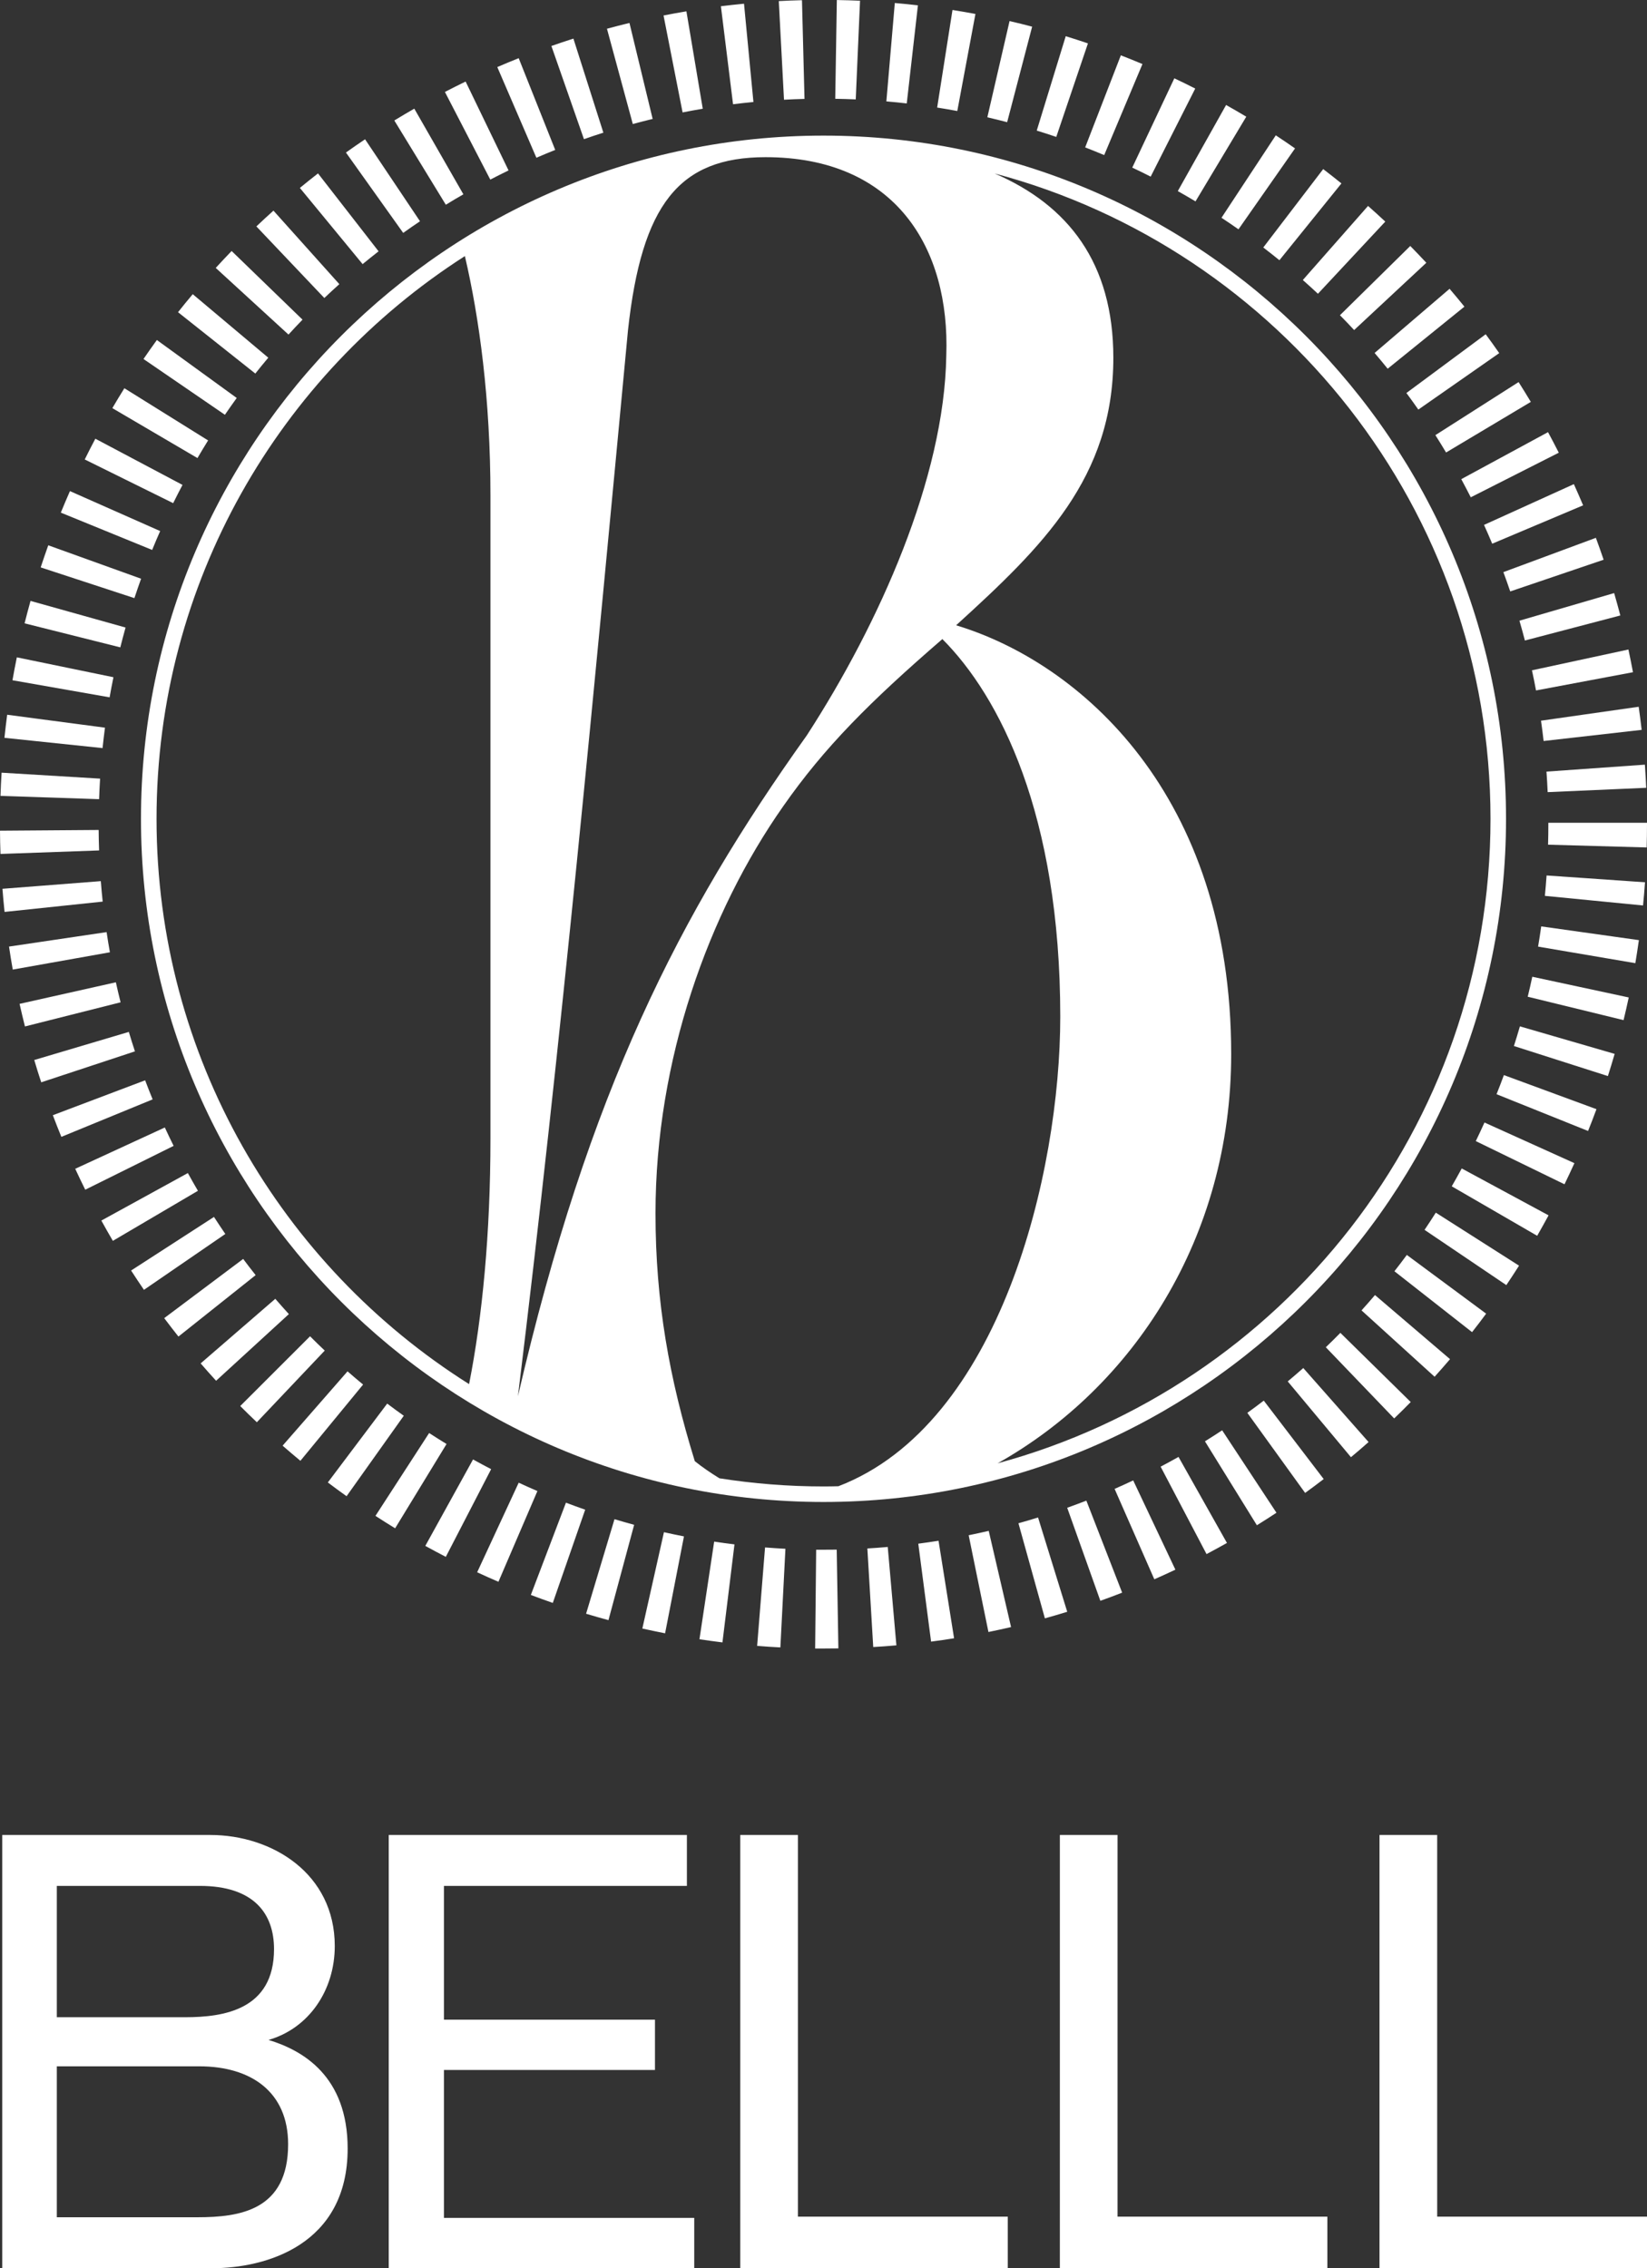
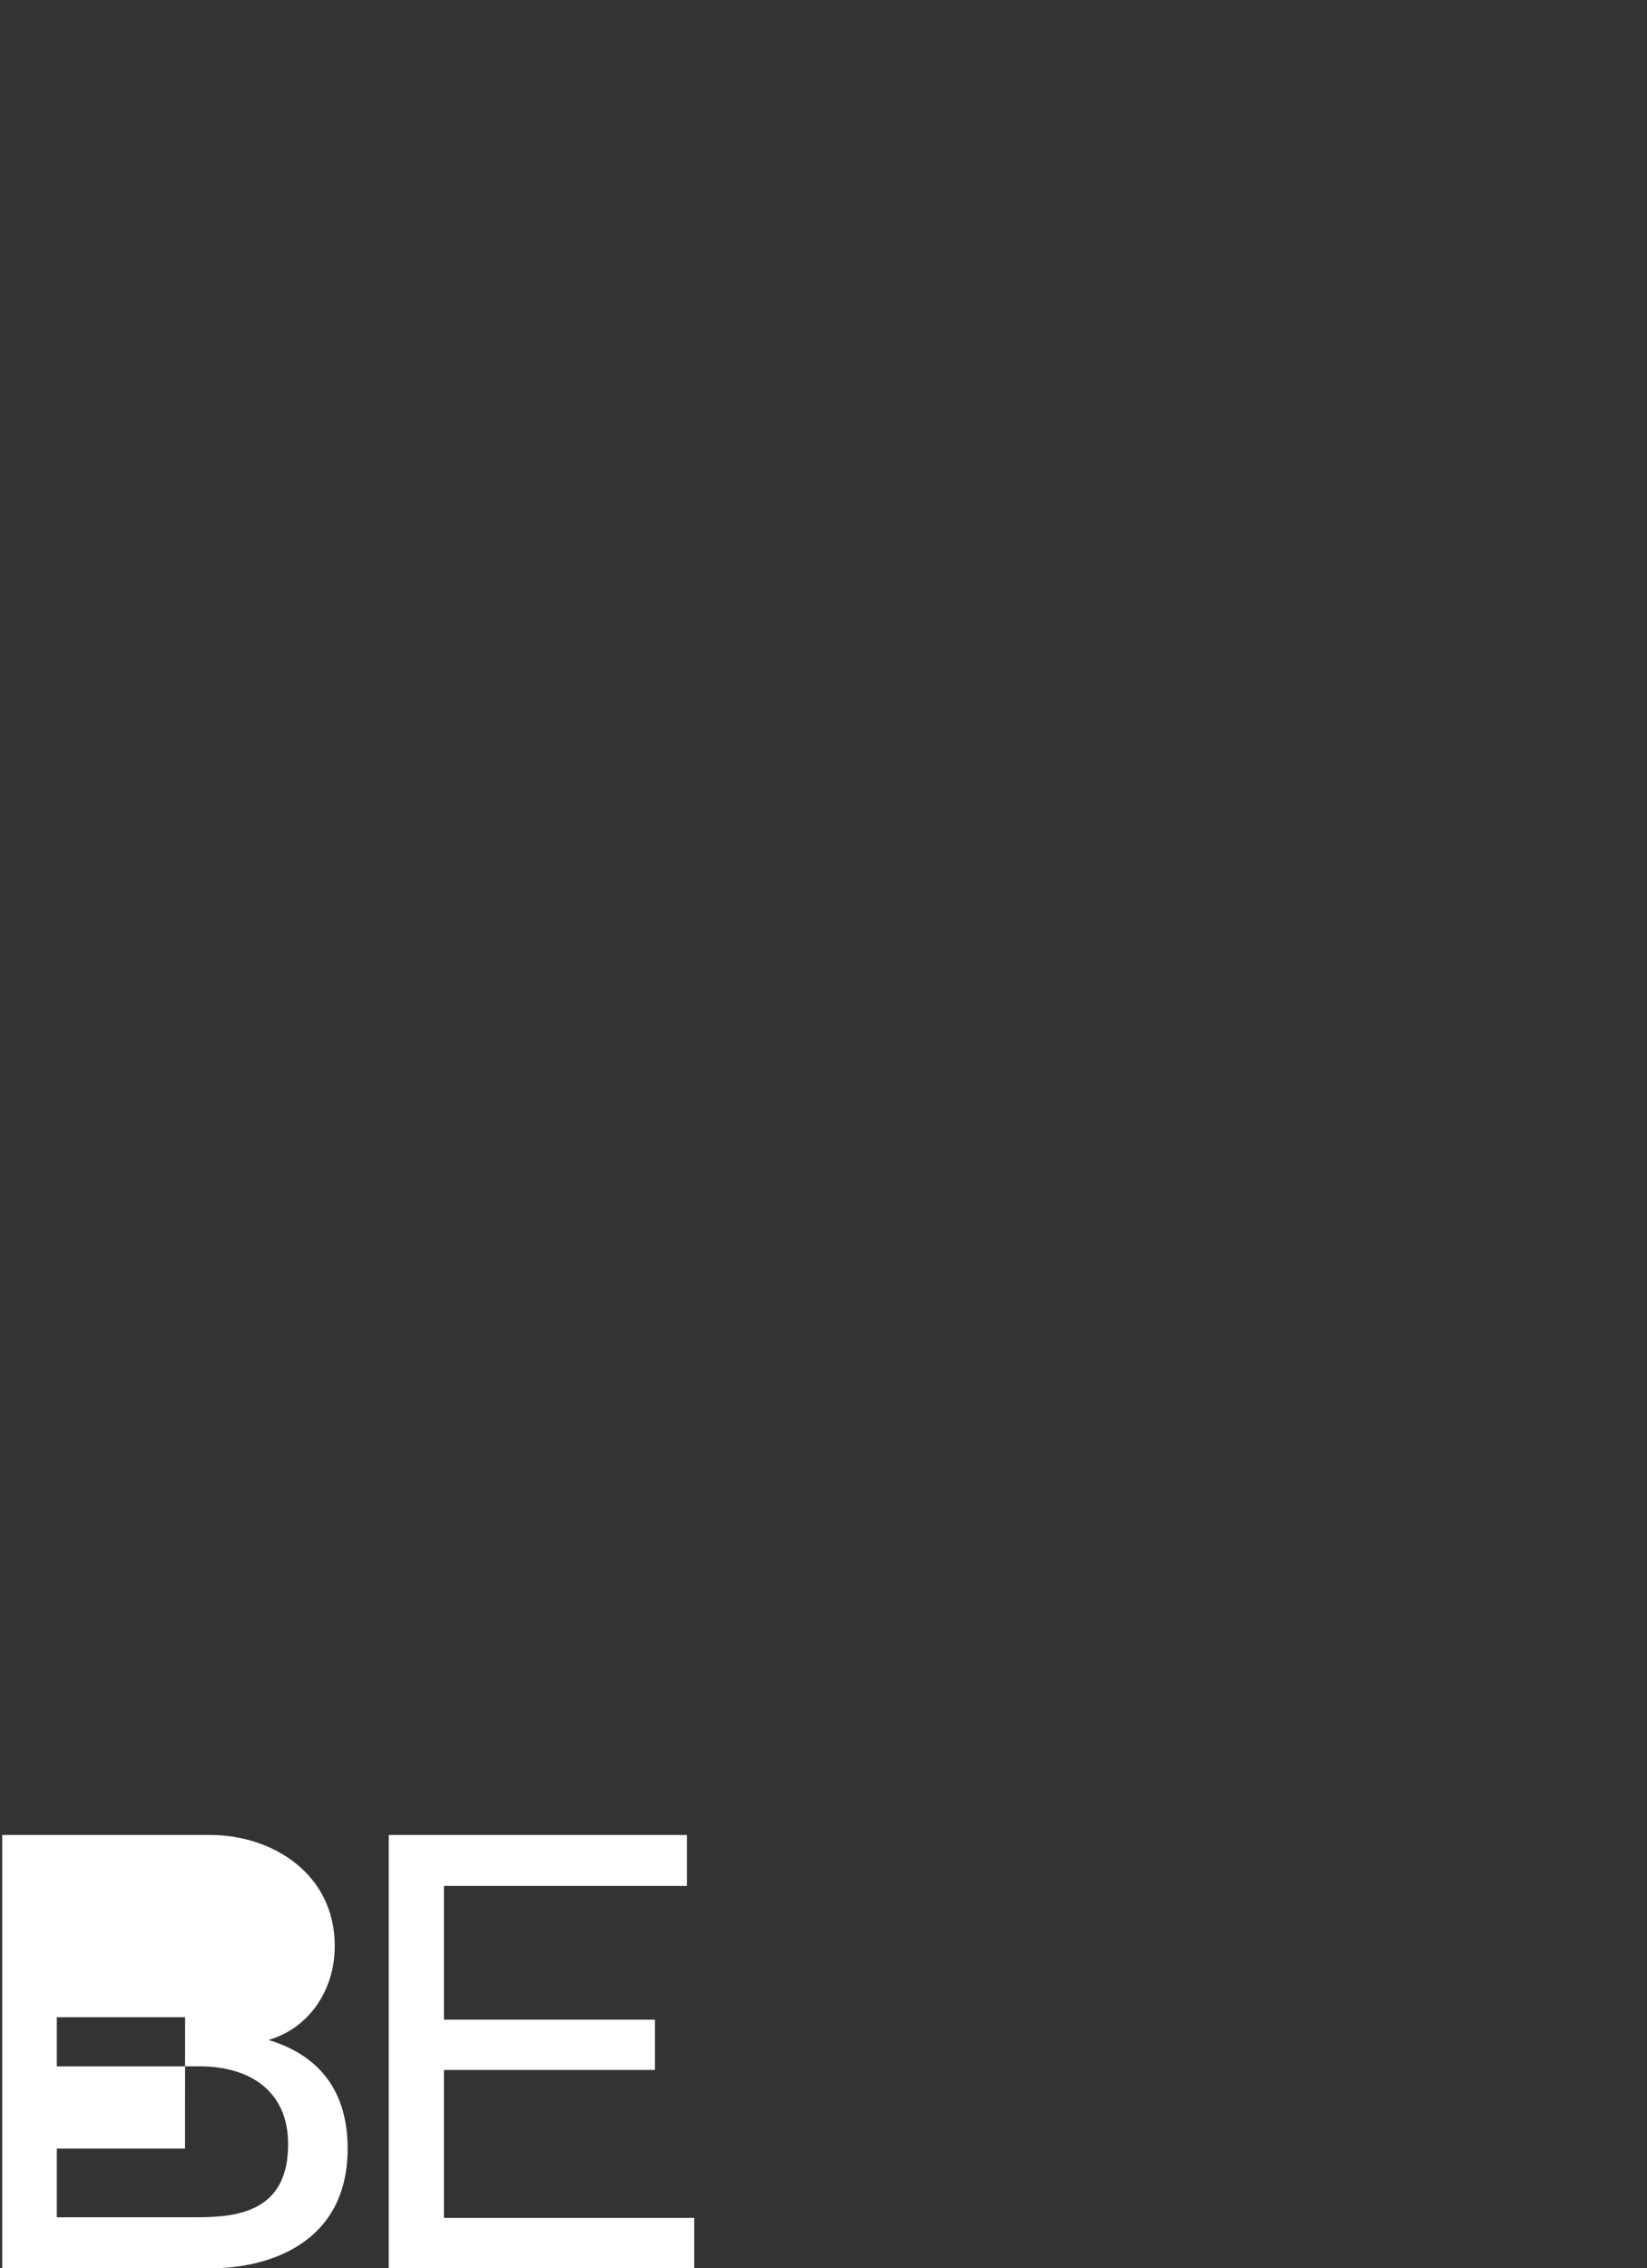
<svg xmlns="http://www.w3.org/2000/svg" id="Layer_2" data-name="Layer 2" viewBox="0 0 404.02 556.3">
  <rect x="0" y="0" width="404.02" height="556.3" fill="#333333" stroke="none" />
  <defs>
    <style>
      .cls-1 {
        fill: #fff;
      }
    </style>
  </defs>
  <g id="Layer_1-2" data-name="Layer 1">
    <g>
      <g>
-         <path class="cls-1" d="m.55,450.05h51.02c15.2,0,30.55,9.48,30.55,27.24,0,10.83-6.32,20.17-16.25,23.03,8.43,2.56,19.41,8.88,19.41,26.64,0,23.63-20.02,29.35-33.26,29.35H.55v-106.25Zm44.85,44.7c9.48,0,21.82-1.81,21.82-16.71,0-8.73-4.97-15.5-18.21-15.5H13.94v32.21h31.45Zm3.01,49.06c10.38,0,22.27-1.66,22.27-17.91,0-12.79-9.03-19.11-21.82-19.11H13.94v37.02h34.46Z" />
+         <path class="cls-1" d="m.55,450.05h51.02c15.2,0,30.55,9.48,30.55,27.24,0,10.83-6.32,20.17-16.25,23.03,8.43,2.56,19.41,8.88,19.41,26.64,0,23.63-20.02,29.35-33.26,29.35H.55v-106.25Zm44.85,44.7H13.94v32.21h31.45Zm3.01,49.06c10.38,0,22.27-1.66,22.27-17.91,0-12.79-9.03-19.11-21.82-19.11H13.94v37.02h34.46Z" />
        <path class="cls-1" d="m95.36,556.3v-106.25h73.14v12.49h-59.6v32.81h51.77v12.34h-51.77v36.27h61.4v12.34h-74.95Z" />
-         <path class="cls-1" d="m181.59,556.3v-106.25h14.15v93.61h51.47v12.64h-65.62Z" />
-         <path class="cls-1" d="m259.99,556.3v-106.25h14.15v93.61h51.47v12.64h-65.62Z" />
-         <path class="cls-1" d="m338.4,556.3v-106.25h14.15v93.61h51.47v12.64h-65.62Z" />
      </g>
      <g>
-         <path class="cls-1" d="m202.02,404.32h-2.06s.25-24.23.25-24.23h1.8c1.07,0,2.15,0,3.24-.02l.41,24.22c-1.21.02-2.42.03-3.64.03Zm-10.59-.27c-1.91-.1-3.81-.22-5.7-.38l1.94-24.14c1.66.13,3.33.24,5,.33l-1.24,24.19Zm22.78-.09l-1.44-24.18c1.68-.1,3.34-.22,5-.37l2.12,24.13c-1.89.17-3.79.31-5.69.42Zm-36.98-1.14c-1.89-.23-3.77-.49-5.65-.77l3.61-23.95c1.65.25,3.31.48,4.98.68l-2.95,24.04Zm51.17-.2l-3.14-24.01c1.66-.22,3.32-.46,4.97-.72l3.81,23.92c-1.87.3-3.75.57-5.64.82Zm-65.25-2.03c-1.87-.37-3.73-.76-5.58-1.17l5.3-23.63c1.63.37,3.27.71,4.91,1.03l-4.63,23.77Zm79.32-.32l-4.85-23.73c1.65-.34,3.29-.7,4.92-1.07l5.48,23.59c-1.84.43-3.7.83-5.56,1.21Zm-93.21-2.91c-1.84-.5-3.67-1.02-5.49-1.57l6.97-23.19c1.6.48,3.21.94,4.82,1.38l-6.3,23.38Zm107.06-.43l-6.49-23.33c1.61-.45,3.22-.92,4.81-1.42l7.16,23.13c-1.81.56-3.64,1.1-5.48,1.61Zm-120.71-3.79c-1.81-.63-3.6-1.28-5.39-1.96l8.61-22.63c1.56.6,3.14,1.17,4.72,1.72l-7.95,22.88Zm134.31-.53l-8.13-22.81c1.58-.56,3.14-1.15,4.7-1.75l8.78,22.57c-1.77.69-3.55,1.36-5.35,2Zm-147.64-4.65c-1.76-.76-3.5-1.53-5.23-2.34l10.19-21.97c1.52.71,3.05,1.39,4.59,2.05l-9.56,22.25Zm160.88-.62l-9.74-22.17c1.53-.67,3.05-1.37,4.56-2.08l10.35,21.89c-1.71.81-3.43,1.6-5.17,2.36Zm-173.8-5.5c-1.69-.88-3.37-1.77-5.03-2.69l11.71-21.2c1.47.81,2.95,1.61,4.44,2.38l-11.12,21.51Zm186.61-.68l-11.26-21.44c1.48-.78,2.94-1.58,4.39-2.39l11.88,21.1c-1.65.93-3.32,1.84-5.01,2.73Zm-199.05-6.33c-1.62-.99-3.23-2.01-4.82-3.04l13.17-20.32c1.41.92,2.83,1.81,4.27,2.69l-12.61,20.67Zm211.4-.74l-12.74-20.59c1.42-.88,2.83-1.78,4.22-2.7l13.32,20.22c-1.59,1.05-3.19,2.07-4.8,3.07Zm-223.31-7.13c-1.55-1.1-3.07-2.22-4.59-3.37l14.56-19.34c1.34,1.01,2.7,2.01,4.07,2.98l-14.03,19.73Zm235.14-.81l-14.17-19.63c1.36-.98,2.7-1.98,4.03-3l14.7,19.24c-1.5,1.15-3.03,2.29-4.56,3.4Zm-246.46-7.87c-1.47-1.22-2.93-2.45-4.37-3.71l15.93-18.23c1.26,1.1,2.53,2.18,3.82,3.24l-15.38,18.7Zm257.71-.88l-15.51-18.59c1.28-1.07,2.55-2.17,3.81-3.28l16.02,18.15c-1.42,1.26-2.86,2.5-4.32,3.71Zm-268.39-8.57c-1.38-1.31-2.74-2.63-4.08-3.98l17.13-17.11c1.18,1.19,2.38,2.36,3.6,3.51l-16.65,17.57Zm278.99-.94l-16.77-17.46c1.21-1.16,2.39-2.34,3.57-3.53l17.26,16.97c-1.33,1.36-2.69,2.7-4.06,4.02Zm-288.99-9.24c-1.28-1.4-2.55-2.82-3.79-4.26l18.31-15.84c1.09,1.27,2.21,2.51,3.33,3.75l-17.85,16.35Zm298.9-.99l-17.92-16.27c1.12-1.24,2.22-2.49,3.3-3.76l18.41,15.72c-1.24,1.45-2.5,2.89-3.78,4.31Zm-308.14-9.85c-1.18-1.49-2.34-3-3.49-4.52l19.37-14.52c1,1.34,2.02,2.66,3.06,3.97l-18.94,15.07Zm317.34-1.08l-19.05-14.94c1.03-1.32,2.05-2.65,3.04-4l19.46,14.4c-1.13,1.53-2.28,3.05-3.46,4.54Zm-325.8-10.38c-1.07-1.56-2.12-3.14-3.15-4.74l20.33-13.14c.91,1.41,1.84,2.8,2.78,4.18l-19.96,13.7Zm334.2-1.16l-20.06-13.55c.94-1.39,1.86-2.8,2.76-4.22l20.42,13c-1.02,1.6-2.06,3.19-3.12,4.77Zm-341.83-10.86c-.96-1.64-1.9-3.3-2.82-4.97l21.22-11.65c.8,1.46,1.63,2.91,2.47,4.35l-20.86,12.27Zm349.39-1.24l-20.95-12.13c.84-1.45,1.65-2.91,2.45-4.38l21.3,11.5c-.91,1.68-1.84,3.35-2.79,5.01Zm-356.16-11.29c-.84-1.7-1.66-3.42-2.46-5.14l21.98-10.13c.7,1.52,1.42,3.02,2.16,4.51l-21.68,10.75Zm362.87-1.34l-21.76-10.59c.73-1.51,1.44-3.03,2.13-4.56l22.06,9.97c-.79,1.74-1.6,3.47-2.43,5.18Zm-368.73-11.63c-.72-1.76-1.42-3.53-2.09-5.31l22.64-8.56c.59,1.57,1.21,3.13,1.84,4.68l-22.39,9.19Zm374.52-1.44l-22.46-9.02c.62-1.55,1.23-3.12,1.8-4.69l22.71,8.36c-.66,1.8-1.35,3.58-2.06,5.35Zm-379.46-11.94c-.6-1.81-1.17-3.63-1.71-5.47l23.2-6.89c.48,1.6.97,3.19,1.5,4.77l-22.98,7.59Zm384.31-1.53l-23.05-7.37c.51-1.6,1-3.2,1.47-4.82l23.24,6.75c-.53,1.83-1.08,3.64-1.66,5.45ZM6.12,251.75c-.46-1.84-.9-3.68-1.32-5.54l23.62-5.29c.37,1.64.75,3.28,1.16,4.91l-23.46,5.92Zm392.15-1.55l-23.51-5.74c.4-1.63.77-3.26,1.12-4.9l23.66,5.08c-.4,1.86-.82,3.72-1.27,5.56ZM3.13,237.8c-.33-1.87-.64-3.75-.92-5.64l23.94-3.55c.25,1.66.51,3.31.81,4.95l-23.83,4.24Zm398.03-1.57l-23.86-4.06c.28-1.65.54-3.3.77-4.96l23.96,3.37c-.27,1.89-.56,3.77-.87,5.65ZM1.12,223.66c-.2-1.88-.37-3.77-.52-5.67l24.13-1.88c.13,1.68.28,3.35.46,5.02l-24.07,2.53Zm401.93-1.58l-24.08-2.36c.16-1.66.3-3.33.42-5l24.14,1.67c-.13,1.9-.29,3.8-.48,5.69ZM.12,209.44c-.07-1.89-.11-3.79-.12-5.7l24.2-.18c.01,1.68.05,3.35.11,5.02l-24.18.86Zm403.82-1.59l-24.19-.68c.05-1.67.07-3.35.07-5.03v-.35h24.2v.35c0,1.91-.03,3.81-.08,5.71Zm-379.64-11.84l-24.18-.81c.06-1.9.15-3.8.27-5.69l24.16,1.46c-.1,1.67-.18,3.35-.24,5.04Zm355.35-1.73c-.07-1.68-.17-3.36-.29-5.03l24.14-1.71c.13,1.89.24,3.78.33,5.68l-24.18,1.06Zm-354.49-10.8l-24.07-2.52c.2-1.89.42-3.78.67-5.66l23.99,3.17c-.22,1.66-.41,3.33-.59,5Zm353.5-1.74c-.19-1.67-.4-3.32-.64-4.98l23.96-3.42c.27,1.88.51,3.77.73,5.67l-24.05,2.73Zm-351.76-10.71l-23.84-4.19c.33-1.88.69-3.76,1.07-5.62l23.7,4.88c-.34,1.63-.65,3.27-.94,4.92Zm349.9-1.68c-.31-1.66-.64-3.31-1-4.95l23.66-5.1c.4,1.85.77,3.71,1.12,5.57l-23.78,4.47Zm-347.3-10.58l-23.47-5.89c.46-1.84.95-3.68,1.46-5.5l23.31,6.53c-.45,1.61-.88,3.24-1.29,4.87Zm344.57-1.68c-.43-1.63-.87-3.25-1.34-4.86l23.23-6.77c.53,1.82,1.03,3.65,1.52,5.49l-23.41,6.14Zm-341.09-10.39l-23-7.54c.6-1.82,1.22-3.63,1.86-5.42l22.77,8.2c-.57,1.58-1.11,3.17-1.64,4.76Zm337.49-1.64c-.54-1.59-1.1-3.17-1.68-4.74l22.69-8.41c.66,1.78,1.29,3.57,1.9,5.37l-22.92,7.78Zm-333.14-10.18l-22.41-9.15c.72-1.77,1.47-3.53,2.24-5.28l22.13,9.8c-.68,1.53-1.33,3.07-1.96,4.62Zm328.72-1.53c-.65-1.55-1.32-3.08-2.01-4.61l22.04-10c.78,1.72,1.53,3.46,2.27,5.2l-22.3,9.41Zm-323.56-9.94l-21.7-10.72c.84-1.71,1.71-3.41,2.6-5.09l21.38,11.33c-.78,1.48-1.55,2.97-2.29,4.48Zm318.3-1.44c-.76-1.49-1.53-2.97-2.33-4.45l21.28-11.53c.9,1.66,1.78,3.35,2.64,5.04l-21.59,10.94Zm-312.35-9.62l-20.88-12.25c.96-1.64,1.94-3.27,2.95-4.88l20.54,12.8c-.89,1.43-1.76,2.87-2.61,4.32Zm306.29-1.37c-.85-1.43-1.73-2.85-2.62-4.26l20.41-13.01c1.02,1.61,2.02,3.23,3,4.86l-20.79,12.41Zm-299.56-9.25l-19.97-13.68c1.07-1.57,2.17-3.12,3.28-4.66l19.59,14.22c-.98,1.36-1.95,2.73-2.9,4.12Zm292.76-1.27c-.96-1.37-1.93-2.73-2.93-4.07l19.45-14.41c1.13,1.53,2.24,3.07,3.32,4.63l-19.85,13.85Zm-285.3-8.84l-18.96-15.05c1.18-1.49,2.39-2.97,3.61-4.42l18.53,15.58c-1.08,1.28-2.14,2.58-3.18,3.89Zm277.78-1.18c-1.05-1.3-2.12-2.59-3.21-3.87l18.39-15.74c1.23,1.44,2.45,2.9,3.64,4.38l-18.82,15.22Zm-269.64-8.38l-17.85-16.35c1.28-1.4,2.59-2.79,3.9-4.15l17.39,16.84c-1.17,1.21-2.32,2.43-3.45,3.67Zm261.41-1.11c-1.14-1.23-2.3-2.44-3.48-3.64l17.25-16.98c1.33,1.35,2.64,2.73,3.94,4.12l-17.71,16.5Zm-252.62-7.86l-16.67-17.56c1.38-1.31,2.78-2.6,4.19-3.87l16.16,18.03c-1.25,1.12-2.47,2.25-3.69,3.41Zm243.75-1.03c-1.22-1.14-2.46-2.27-3.72-3.38l16-18.17c1.43,1.26,2.84,2.54,4.23,3.84l-16.52,17.7Zm-234.36-7.28l-15.39-18.69c1.47-1.21,2.95-2.39,4.45-3.56l14.86,19.11c-1.32,1.03-2.63,2.08-3.92,3.14Zm224.9-.96c-1.31-1.06-2.63-2.1-3.96-3.12l14.7-19.23c1.51,1.15,3,2.33,4.47,3.52l-15.21,18.83Zm-214.94-6.69l-14.05-19.72c1.55-1.1,3.11-2.19,4.69-3.25l13.48,20.11c-1.39.93-2.76,1.88-4.12,2.85Zm204.89-.89c-1.37-.96-2.76-1.91-4.16-2.83l13.32-20.22c1.59,1.05,3.16,2.12,4.72,3.21l-13.87,19.84Zm-194.44-6.03l-12.63-20.66c1.62-.99,3.25-1.96,4.9-2.9l12.04,21.01c-1.45.83-2.89,1.68-4.31,2.56Zm183.9-.82c-1.43-.86-2.88-1.7-4.34-2.52l11.85-21.12c1.66.93,3.31,1.89,4.95,2.87l-12.45,20.77Zm-172.99-5.34l-11.13-21.5c1.68-.87,3.37-1.72,5.08-2.55l10.53,21.8c-1.5.73-3,1.48-4.48,2.25Zm162-.73c-1.5-.76-3-1.5-4.52-2.21l10.32-21.9c1.73.81,3.44,1.65,5.13,2.51l-10.93,21.6Zm-150.69-4.63l-9.59-22.24c1.74-.75,3.49-1.48,5.25-2.18l8.96,22.5c-1.55.62-3.09,1.26-4.62,1.92Zm139.29-.65c-1.55-.65-3.1-1.28-4.67-1.89l8.75-22.58c1.78.69,3.54,1.4,5.3,2.14l-9.38,22.32Zm-127.62-3.9l-7.99-22.86c1.79-.63,3.59-1.23,5.4-1.81l7.35,23.07c-1.6.51-3.19,1.04-4.77,1.59Zm115.86-.56c-1.59-.54-3.19-1.06-4.79-1.55l7.11-23.15c1.83.56,3.64,1.15,5.45,1.76l-7.77,22.94Zm-103.88-3.16l-6.34-23.37c1.83-.5,3.67-.97,5.52-1.42l5.69,23.54c-1.63.4-3.26.81-4.87,1.25Zm91.84-.45c-1.61-.42-3.24-.82-4.87-1.2l5.45-23.6c1.86.43,3.71.88,5.54,1.37l-6.13,23.43Zm-79.63-2.41l-4.67-23.76c1.86-.37,3.73-.71,5.61-1.02l4.01,23.89c-1.66.28-3.31.58-4.94.9Zm67.39-.33c-1.64-.31-3.28-.59-4.94-.85l3.76-23.93c1.89.3,3.76.62,5.63.97l-4.45,23.81Zm-55.01-1.66l-2.98-24.04c1.88-.23,3.77-.44,5.67-.62l2.31,24.11c-1.67.16-3.34.34-4.99.55Zm42.61-.2c-1.66-.19-3.33-.36-5-.5l2.07-24.13c1.9.16,3.79.35,5.67.57l-2.74,24.06Zm-30.11-.91l-1.28-24.19c1.89-.1,3.79-.18,5.69-.22l.62,24.21c-1.68.04-3.36.11-5.03.2Zm17.6-.08c-1.67-.07-3.35-.12-5.03-.15l.39-24.22c1.9.03,3.8.09,5.69.17l-1.05,24.2Z" />
-         <path class="cls-1" d="m202.01,33.26c-92.32,0-167.43,75.17-167.43,167.56s75.11,167.56,167.43,167.56,167.43-75.17,167.43-167.56S294.33,33.26,202.01,33.26Zm3.62,331.26c-1.2.03-2.41.05-3.62.05-8.69,0-17.21-.69-25.53-2-2.12-1.31-4.19-2.71-6.04-4.2-6.26-20.26-9.64-39.07-9.64-60.78,0-37.63,13.02-73.8,31.33-99.85,10.11-14.47,21.2-25.57,39.04-41,13.98,13.99,28.92,42.93,28.92,92.62,0,38.25-14.65,99.94-54.46,115.17Zm26.5-277.25c-.49,29.91-16.39,65.6-34.22,93.1-31.34,43.89-53.51,87.31-70.86,162.08,10.61-86.34,18.8-174.62,27-261.45,3.37-30.87,12.53-42.45,33.74-42.45,31.81,0,45.3,22.19,44.34,48.72ZM38.4,200.82c0-57.91,30.19-108.89,75.64-138.01,3.55,15.19,6.27,35.17,6.27,58.71v157.74c0,23.35-2.01,43.88-5.24,60.21-46.02-29.01-76.67-80.31-76.67-138.65Zm206.33,158.07c33.22-18.66,57.29-55.24,57.29-100.37,0-63.68-37.11-96-67.48-105.16,21.21-19.29,38.57-36.18,38.57-65.6,0-23.3-11.1-37.44-29.11-45.21,69.94,18.6,121.63,82.5,121.63,158.27s-51.33,139.22-120.89,158.07Z" />
-       </g>
+         </g>
    </g>
  </g>
</svg>